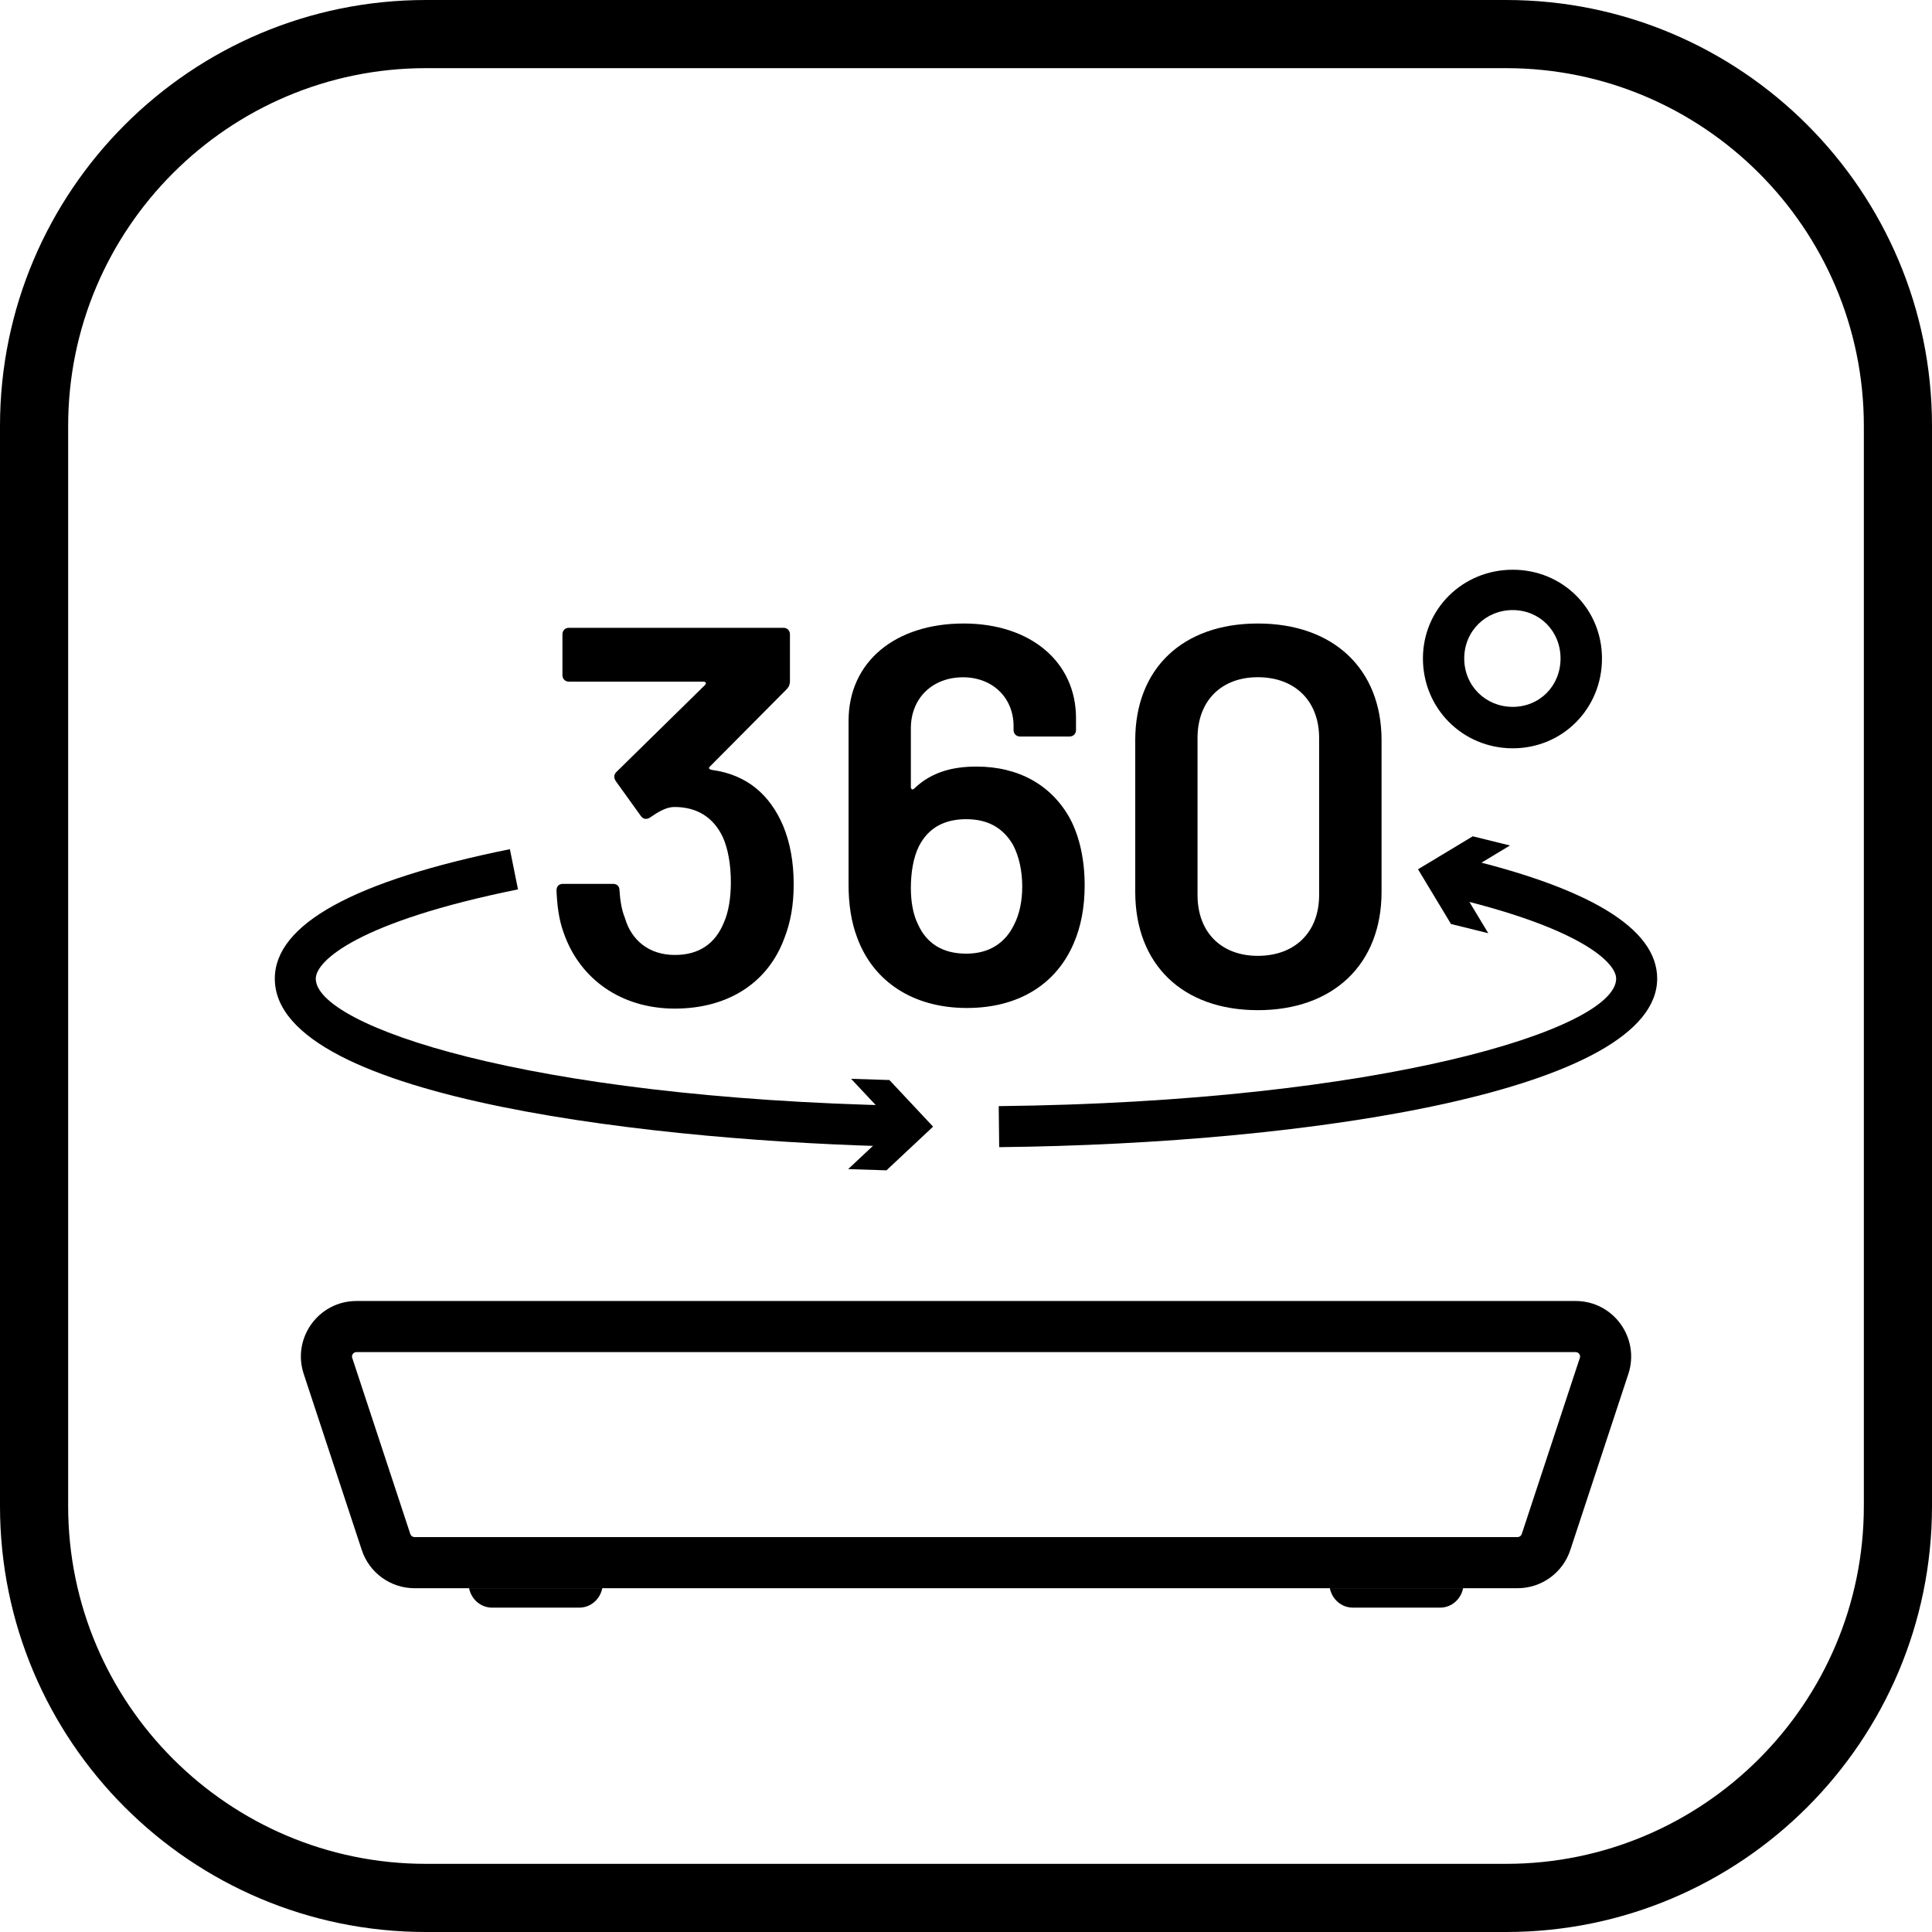
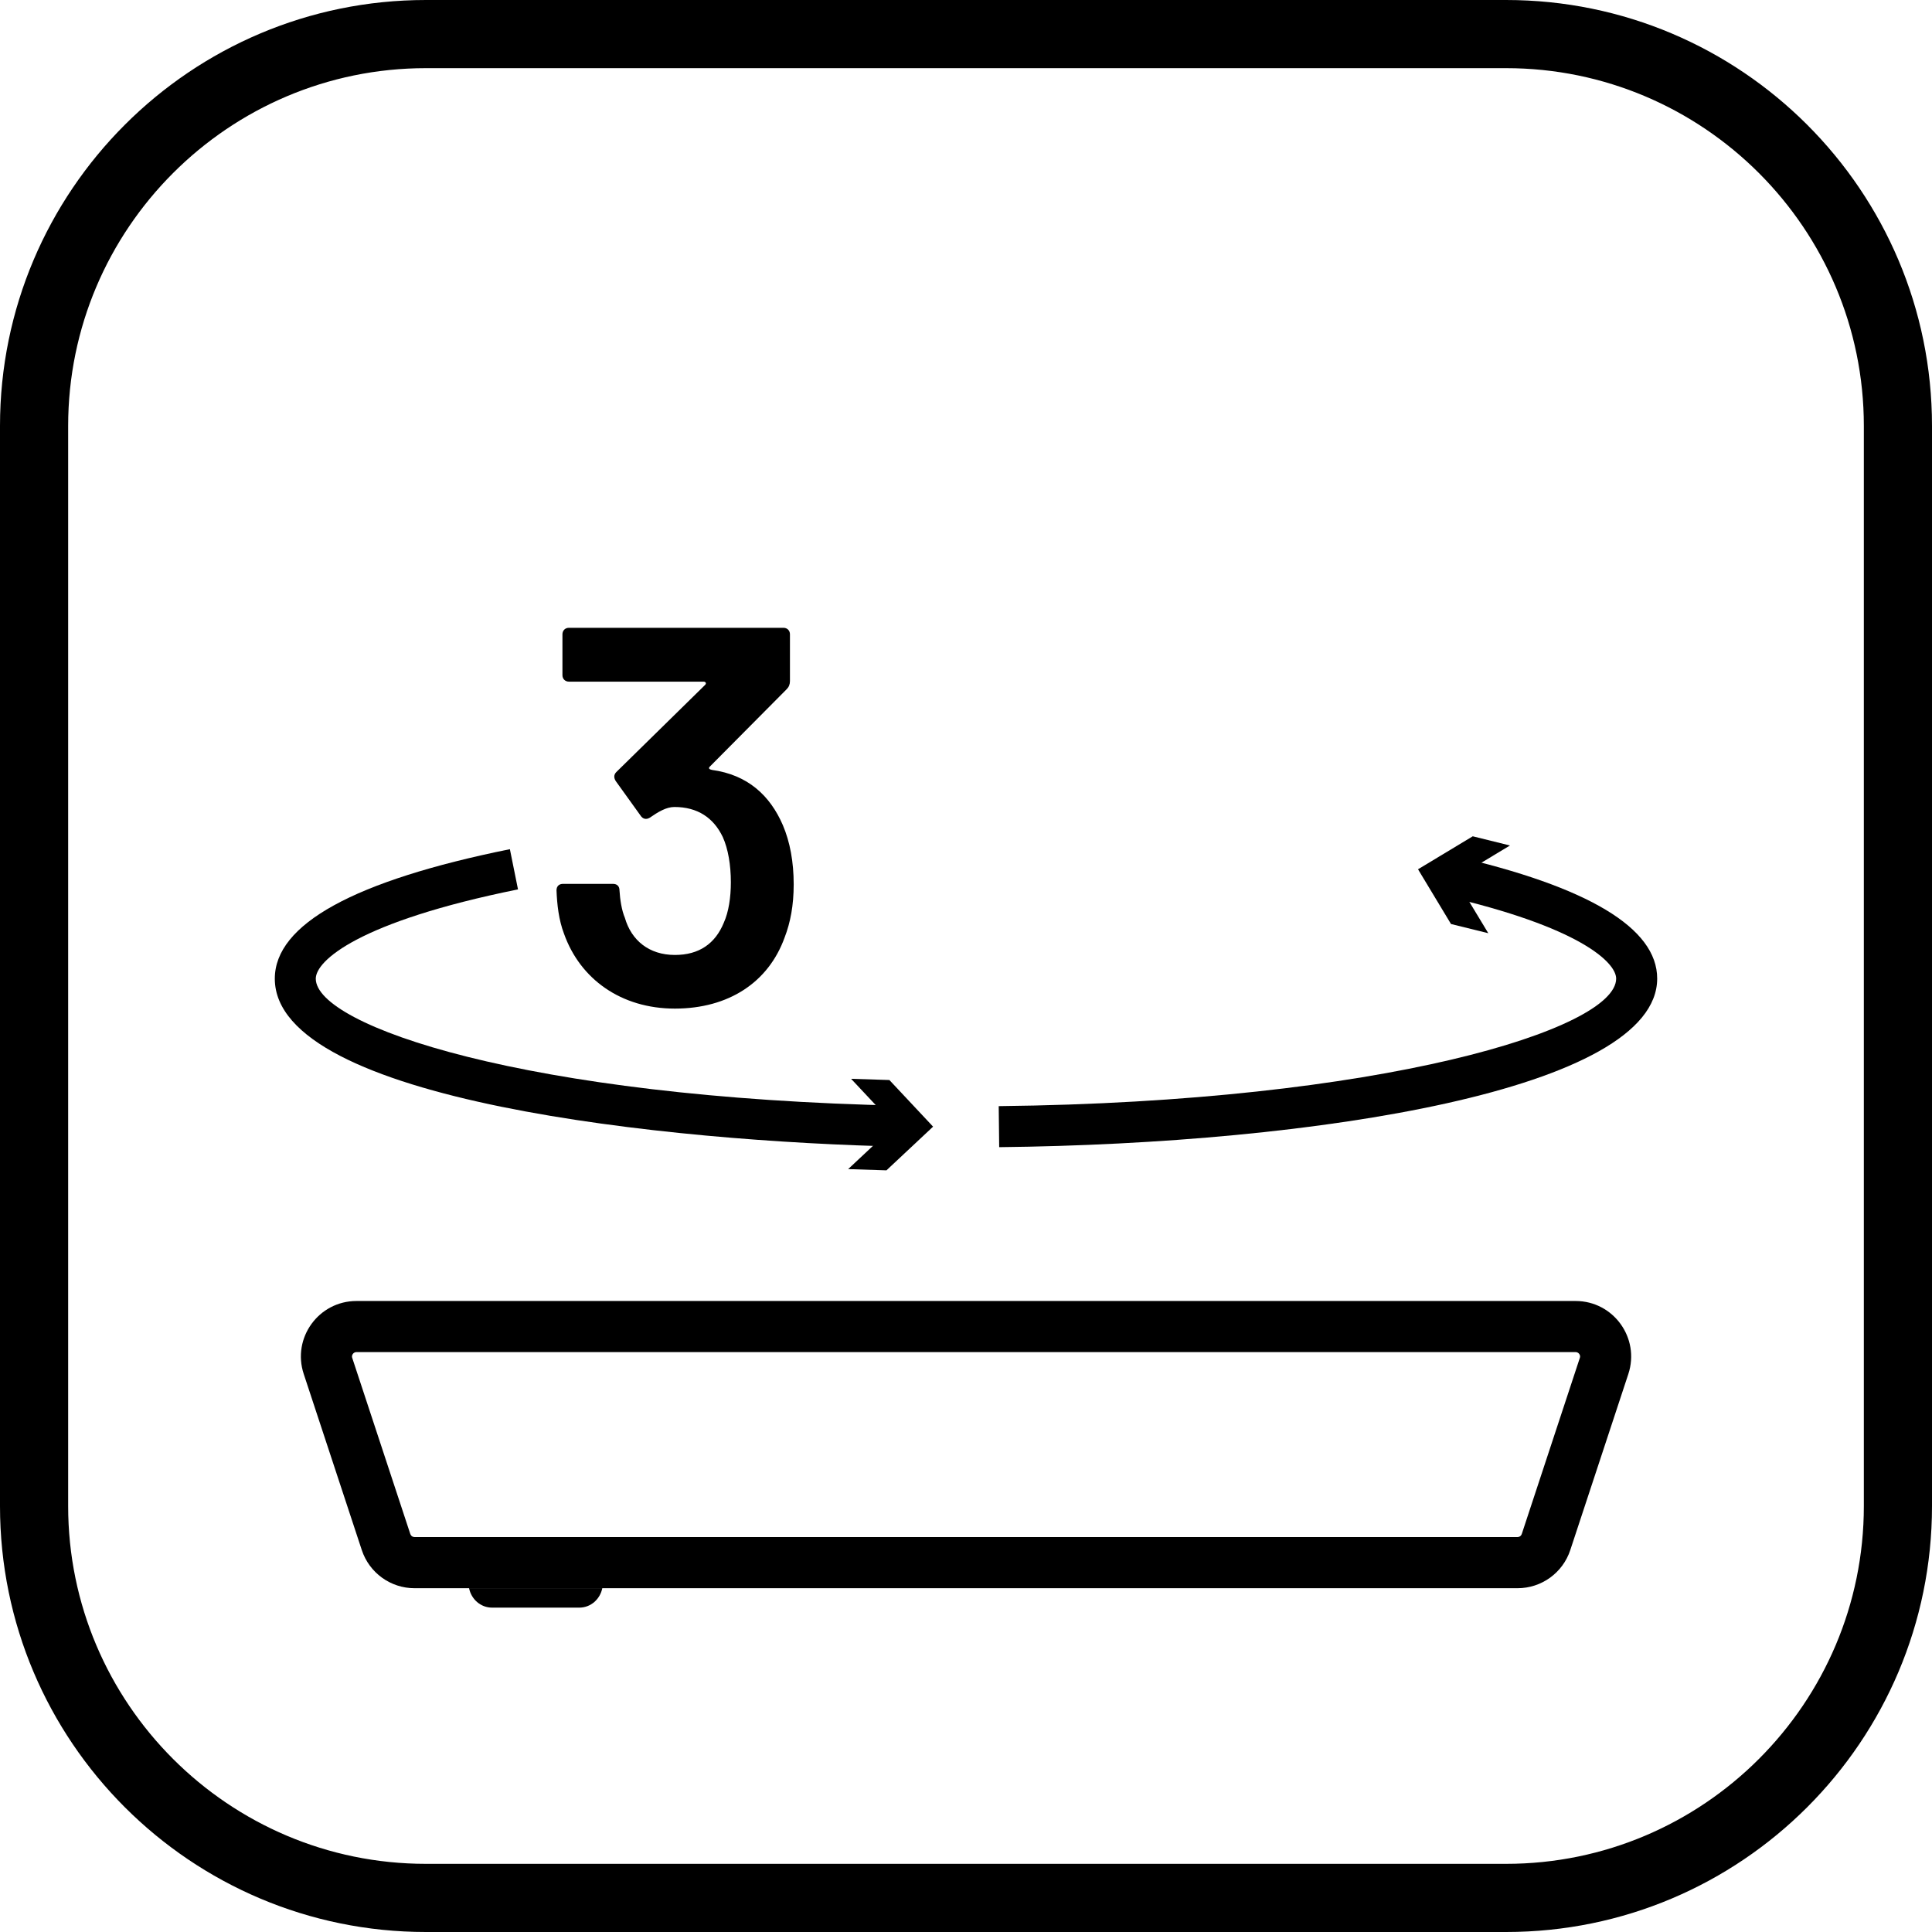
<svg xmlns="http://www.w3.org/2000/svg" version="1.1" id="Vrstva_1" x="0px" y="0px" viewBox="0 0 28.346 28.346" style="enable-background:new 0 0 28.346 28.346;" xml:space="preserve">
  <path d="M22.097,1c2.894,0,5.249,2.355,5.249,5.249v15.848c0,2.894-2.355,5.249-5.249,5.249H6.249C3.355,27.346,1,24.992,1,22.097  V6.249C1,3.355,3.355,1,6.249,1H22.097 M22.097,0H6.249C2.8,0,0,2.8,0,6.249v15.848c0,3.45,2.8,6.249,6.249,6.249h15.848  c3.45,0,6.249-2.8,6.249-6.249V6.249C28.346,2.8,25.547,0,22.097,0L22.097,0z" />
  <g>
    <path d="M11.645,12.975c0,0.308-0.048,0.56-0.134,0.782c-0.237,0.655-0.821,1.041-1.61,1.041c-0.789,0-1.389-0.434-1.625-1.096   c-0.079-0.206-0.103-0.434-0.111-0.639c0-0.063,0.04-0.095,0.095-0.095h0.734c0.055,0,0.095,0.031,0.095,0.095   c0.008,0.135,0.032,0.292,0.079,0.403c0.095,0.331,0.355,0.545,0.734,0.545c0.355,0,0.592-0.166,0.718-0.474   c0.071-0.158,0.103-0.371,0.103-0.592c0-0.253-0.04-0.49-0.118-0.663c-0.135-0.284-0.371-0.442-0.71-0.442   c-0.119,0-0.237,0.071-0.363,0.158c-0.055,0.032-0.103,0.016-0.134-0.032l-0.363-0.505c-0.031-0.048-0.031-0.095,0.008-0.134   l1.302-1.278c0.024-0.024,0.008-0.048-0.024-0.048H8.347c-0.055,0-0.095-0.04-0.095-0.095v-0.6c0-0.055,0.04-0.095,0.095-0.095   h3.148c0.055,0,0.095,0.04,0.095,0.095v0.687c0,0.048-0.016,0.087-0.048,0.119l-1.128,1.136c-0.024,0.024-0.008,0.04,0.031,0.048   c0.521,0.071,0.852,0.371,1.042,0.813C11.59,12.352,11.645,12.643,11.645,12.975z" />
-     <path d="M15.914,12.99c0,0.324-0.056,0.608-0.158,0.844c-0.253,0.6-0.804,0.955-1.57,0.955c-0.789,0-1.373-0.387-1.61-1.033   c-0.087-0.229-0.126-0.49-0.126-0.774v-2.406c0-0.868,0.687-1.428,1.688-1.428c0.979,0,1.649,0.56,1.649,1.389v0.174   c0,0.055-0.04,0.095-0.095,0.095h-0.726c-0.055,0-0.095-0.04-0.095-0.095v-0.056c0-0.418-0.308-0.718-0.742-0.718   c-0.442,0-0.765,0.3-0.765,0.75v0.86c0,0.032,0.024,0.048,0.048,0.024c0.261-0.253,0.584-0.324,0.915-0.324   c0.624,0,1.105,0.276,1.373,0.765C15.842,12.281,15.914,12.62,15.914,12.99z M14.998,13.006c0-0.229-0.047-0.442-0.134-0.608   c-0.142-0.245-0.363-0.379-0.687-0.379c-0.332,0-0.56,0.135-0.694,0.395c-0.087,0.174-0.119,0.403-0.119,0.615   c0,0.198,0.032,0.387,0.103,0.529c0.126,0.284,0.363,0.434,0.71,0.434s0.576-0.166,0.702-0.426   C14.959,13.409,14.998,13.219,14.998,13.006z" />
-     <path d="M16.656,13.085v-2.225c0-1.05,0.694-1.712,1.799-1.712c1.105,0,1.815,0.663,1.815,1.712v2.225   c0,1.065-0.71,1.736-1.815,1.736C17.35,14.821,16.656,14.15,16.656,13.085z M19.354,13.132v-2.304c0-0.544-0.355-0.892-0.9-0.892   c-0.536,0-0.884,0.347-0.884,0.892v2.304c0,0.545,0.347,0.892,0.884,0.892C18.999,14.024,19.354,13.677,19.354,13.132z" />
-     <path d="M20.877,9.661c0-0.726,0.584-1.302,1.318-1.302c0.734,0,1.309,0.576,1.309,1.302c0,0.734-0.576,1.318-1.309,1.318   C21.461,10.979,20.877,10.395,20.877,9.661z M22.896,9.661c0-0.403-0.308-0.71-0.702-0.71c-0.395,0-0.711,0.308-0.711,0.71   c0,0.403,0.316,0.71,0.711,0.71C22.589,10.371,22.896,10.064,22.896,9.661z" />
  </g>
  <g>
    <path d="M14.66,16.831l-0.007-0.602c5.613-0.061,9.059-1.13,9.059-1.871c0-0.237-0.534-0.76-2.537-1.218l0.134-0.587   c1.994,0.456,3.005,1.063,3.005,1.804C24.314,15.986,19.309,16.781,14.66,16.831z" />
    <g>
      <polygon points="22.154,12.405 21.351,12.889 21.836,13.692 21.289,13.557 20.805,12.754 21.608,12.27   " />
    </g>
  </g>
  <g>
    <path d="M13.235,16.824c-3.418-0.072-9.203-0.671-9.203-2.465c0-0.798,1.161-1.437,3.449-1.9l0.119,0.59   c-2.342,0.474-2.967,1.047-2.967,1.31c0,0.688,3.068,1.749,8.614,1.864L13.235,16.824z" />
    <g>
      <polygon points="12.444,17.153 13.128,16.512 12.487,15.828 13.049,15.846 13.69,16.53 13.006,17.171   " />
    </g>
  </g>
  <g>
    <g>
-       <path d="M19.511,23.301c0.032,0.161,0.168,0.286,0.338,0.286h1.28c0.17,0,0.306-0.125,0.338-0.286H19.511z" />
      <path d="M6.882,23.301c0.032,0.161,0.168,0.286,0.338,0.286h1.279c0.17,0,0.306-0.125,0.338-0.286H6.882z" />
    </g>
    <g>
      <path d="M23.117,19.838c0.009,0,0.033,0,0.053,0.027c0.02,0.027,0.012,0.049,0.009,0.058l-0.852,2.584    c-0.009,0.027-0.034,0.045-0.062,0.045H6.082c-0.028,0-0.053-0.018-0.062-0.045l-0.852-2.584c-0.003-0.008-0.01-0.031,0.009-0.058    c0.02-0.027,0.044-0.027,0.053-0.027L23.117,19.838 M23.117,19.088H5.23c-0.555,0-0.948,0.543-0.774,1.07l0.852,2.584    c0.11,0.334,0.422,0.56,0.774,0.56h16.183c0.352,0,0.664-0.226,0.774-0.56l0.852-2.584C24.064,19.631,23.672,19.088,23.117,19.088    L23.117,19.088z" />
    </g>
  </g>
</svg>